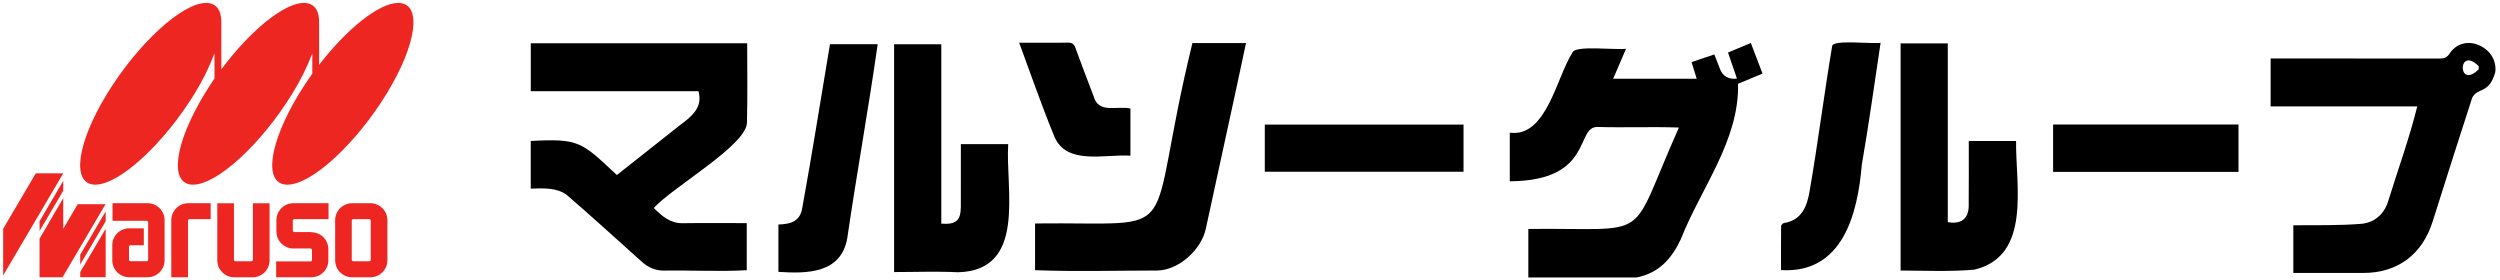
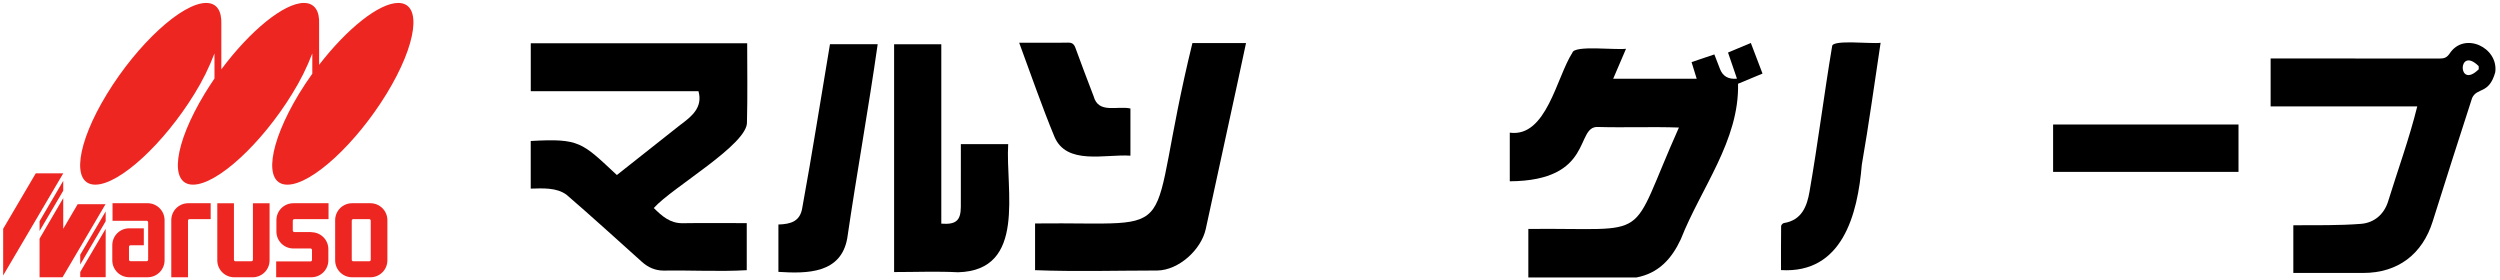
<svg xmlns="http://www.w3.org/2000/svg" id="logo-group" viewBox="0 0 1828 205">
  <defs>
    <style>.cls-1{fill:#ee2621;}</style>
  </defs>
  <g id="maruso">
    <path id="_21" d="M1824.52,52.85c-4.56,16.34-13.21,10.84-16.91,18.79-9.69,30.03-19.38,60.05-28.8,90.17-7.56,24.18-25.55,37.75-50.76,37.77-17.11,.01-34.03,0-51.17,0v-34.87c16.61-.11,33.24,.25,49.76-1.05,9.48-.88,16.42-6.91,19.4-15.93,7.18-23.28,15.63-46.35,21.45-69.92h-107.21V42.75c41.24,0,82.48-.03,123.72,.05,3.23,0,5.18-.72,7.19-3.69,10.65-16.22,35.83-4.46,33.33,13.73Zm-12.05-2.22c-.02-.76-.04-1.52-.06-2.28-15.54-15.4-15.62,17.86,.06,2.28Z" />
-     <path id="_20" d="M1439.57,103.08h34.59c-.44,32.31,11.52,84.22-30.64,94.11-17.84,1.55-35.87,.7-53.81,.61V31.71h34.51V162.4c9.54,1.86,15.19-2.48,15.29-11.56,.16-15.99,.04-31.72,.06-47.75Z" />
    <path id="_19" d="M1375.1,31.29c-4.58,30.11-8.53,59.29-13.74,89.12-3.04,36.43-14.18,79.8-59.09,77.08,0-10.68-.04-21.45,.09-32.2,0-.76,1.22-2.06,2.01-2.19,13.15-2.06,16.94-12.42,18.75-22.98,6.16-35.35,10.61-70.99,16.54-106.38,.38-4.99,29.01-1.43,35.42-2.45Z" />
    <path id="_18" d="M1501.23,91.04h135.56v34.64h-135.56v-34.64Z" />
    <path id="_17" d="M1117.52,202.85v-35.45c92.85-.96,71.94,11.24,110.1-74.14-19.74-.72-39.46,.15-59.2-.41-16.9-.86-2.55,39.31-64.47,39.71v-35.56c26.87,3.68,34.16-40.52,45.8-58.51,1.54-5.58,31.42-1.79,39.2-2.83-3.24,7.56-6.21,14.5-9.38,21.89h61.05c-1.24-4.02-2.45-7.93-3.75-12.14,5.59-1.89,10.88-3.67,16.66-5.62,1.44,3.71,2.8,7.22,4.16,10.73q3.08,7.93,12.38,6.99c-2.16-6.31-4.29-12.5-6.54-19.09,5.45-2.29,10.77-4.52,16.69-7,2.85,7.47,5.6,14.67,8.54,22.38-6.13,2.55-12.02,5.01-17.89,7.45,.94,41.57-27.13,76.26-41.83,113.61-6.66,14.34-16.25,24.96-32.5,28.03h-79Z" />
-     <path id="_16" d="M924.82,125.57v-34.47h145.31v34.47h-145.31Z" />
    <path id="_15" d="M756.84,197.54v-34.15c113.35-1.33,78.74,16.54,115.05-131.9h39.2c-9.62,45.42-19.67,90.47-29.41,135.83-3.32,15.37-19.86,30.26-35.46,30.48-29.77,.02-59.7,.92-89.38-.25Z" />
    <path id="_14" d="M826.57,79.34v34.49c-18.43-1.27-46.87,7.28-55.65-14.08-9.18-22.19-16.97-44.95-25.7-68.51,12.42-.05,23.48,.16,35.7-.07,3.04-.06,4.43,1.09,5.43,3.83,4.33,11.84,8.78,23.64,13.32,35.41,3.52,13.02,17.15,6.78,26.9,8.92Z" />
    <path id="_13" d="M688.28,163.53c10.77,.83,14.23-2.28,14.28-12.31,.07-15.15,.02-30.3,.02-45.84h34.61c-2.07,33.39,13.74,92.38-36.64,93.7-15.43-.79-30.93-.15-46.78-.15V32.35h34.51V163.53Z" />
    <path id="_12" d="M606.87,32.34h34.89c-6.77,47.48-15.32,94.51-22.26,141.94-4.61,25.72-29.15,25.87-50.33,24.51v-34.63c9.2-.29,15.98-2.3,17.5-12.46,7.3-39.84,13.4-79.15,20.2-119.36Z" />
    <path id="_11" d="M546.34,31.62c0,19.5,.34,38.5-.16,57.47,1.14,16.28-55.08,48.17-68.13,63.02,5.98,5.88,11.9,11.26,21.19,11.1,15.67-.26,31.07-.02,46.78-.06v34.41c-20.11,1.17-40.53-.04-60.74,.3-6.12-.01-11.33-2.29-15.84-6.33-18.35-16.44-36.55-33.06-55.21-49.15-7.27-5.33-17.2-4.7-26.16-4.46v-34.83c35.84-1.97,37.24,.91,62.99,24.89,15.48-12.24,30.89-24.4,46.27-36.58,8.39-6.2,16.77-12.85,13.39-24.7h-122.62V31.62h158.24Z" />
    <path id="_10" class="cls-1" d="M257.2,161.38c0-.64,.52-1.16,1.16-1.16h11.62c.62,.02,1.11,.53,1.11,1.16v28.54c.02,.59-.44,1.09-1.03,1.11-.03,0-.06,0-.09,0h-11.62c-.59,.05-1.11-.39-1.15-.98,0-.04,0-.09,0-.13v-28.54h0m-12.13,28.93c-.02,6.84,5.5,12.41,12.34,12.43h13.46c6.84,0,12.39-5.55,12.39-12.39,0-.01,0-.03,0-.04v-29.32c0-6.84-5.55-12.39-12.39-12.39h-13.46c-6.82,.02-12.34,5.56-12.34,12.39v29.32Z" />
    <path id="_9" class="cls-1" d="M227.8,169.69h-12.52c-.63,0-1.16-.49-1.2-1.11v-7.2c.04-.64,.56-1.14,1.2-1.16h24.94v-11.62h-25.72c-6.84,0-12.39,5.55-12.39,12.39v8.31c0,6.84,5.55,12.39,12.39,12.39h12.52c.62,0,1.11,.5,1.11,1.11v7.24c.02,.59-.44,1.09-1.03,1.11-.03,0-.06,0-.09,0h-25.07v11.57h25.72c6.84,.02,12.41-5.5,12.43-12.34,0-.03,0-.06,0-.09v-8.14c-.02-6.84-5.59-12.37-12.43-12.34h0" />
    <path id="_8" class="cls-1" d="M184.94,148.6v41.32c0,.62-.5,1.11-1.11,1.12-.01,0-.03,0-.04,0h-11.62c-.62,0-1.11-.5-1.11-1.11v-41.32h-12.17v41.7c-.02,6.84,5.5,12.41,12.34,12.43,.01,0,.03,0,.04,0h13.46c6.84,0,12.39-5.55,12.39-12.39,0-.01,0-.03,0-.04v-41.7h-12.17Z" />
    <path id="_7" class="cls-1" d="M137.45,161.38c-.02-.61,.45-1.13,1.07-1.16,0,0,0,0,0,0h15.52v-11.62h-16.46c-6.82,.02-12.34,5.56-12.34,12.39v41.75h12.22v-41.36Z" />
    <path id="_6" class="cls-1" d="M108,148.6h-25.72v12.86h24.94c.62,0,1.11,.5,1.11,1.11v27.3c0,.62-.5,1.11-1.11,1.11h-11.79c-.62,0-1.11-.5-1.11-1.11v-9.34c-.02-.64,.47-1.18,1.11-1.2,0,0,0,0,0,0h9.73v-12.39h-10.71c-6.82,0-12.34,5.53-12.34,12.34,0,.01,0,.03,0,.04v10.97c-.02,6.84,5.5,12.41,12.34,12.43h13.5c6.84,0,12.39-5.55,12.39-12.39,0-.01,0-.03,0-.04v-29.32c-.02-6.83-5.56-12.36-12.39-12.39h0" />
    <polygon id="_5" class="cls-1" points="58.67 198.88 58.67 202.69 77.27 202.69 77.27 167.29 58.67 198.88" />
    <polygon id="_4" class="cls-1" points="58.67 186.24 58.67 193.39 77.27 161.76 77.27 154.6 58.67 186.24" />
    <polygon id="_3" class="cls-1" points="56.78 149.33 46.24 167.29 46.24 144.88 28.93 174.49 28.93 202.74 45.73 202.74 77.14 149.33 56.78 149.33" />
    <polygon id="_2" class="cls-1" points="46.24 132.23 28.93 161.76 28.93 168.92 46.24 139.43 46.24 132.23" />
    <polygon id="_1" class="cls-1" points="46.24 126.75 26.14 126.75 2.31 167.29 2.31 201.41 46.24 126.75" />
    <path id="M" class="cls-1" d="M291.19,2.15c-14.06,0-37.55,18.94-57.86,45.26V17.41c.43-9.43-3.34-15.26-11.1-15.26-14.66,0-39.56,20.57-60.39,48.56V17.58c.34-9.6-3.3-15.43-11.1-15.43-17.7,0-50.19,30-72.52,66.52-22.33,36.52-26.19,66.35-8.53,66.35s50.15-30,72.56-66.52c5.79-9.32,10.67-19.18,14.57-29.44v18.34c-2.44,3.64-4.89,7.33-7.16,11.1-22.42,36.95-26.14,66.52-8.49,66.52s50.15-30,72.52-66.52c5.83-9.32,10.74-19.18,14.66-29.44v14.83c-3.34,4.71-6.64,9.6-9.69,14.62-22.37,36.95-26.19,66.52-8.49,66.52s50.19-30,72.52-66.52S308.89,2.15,291.19,2.15" />
  </g>
</svg>